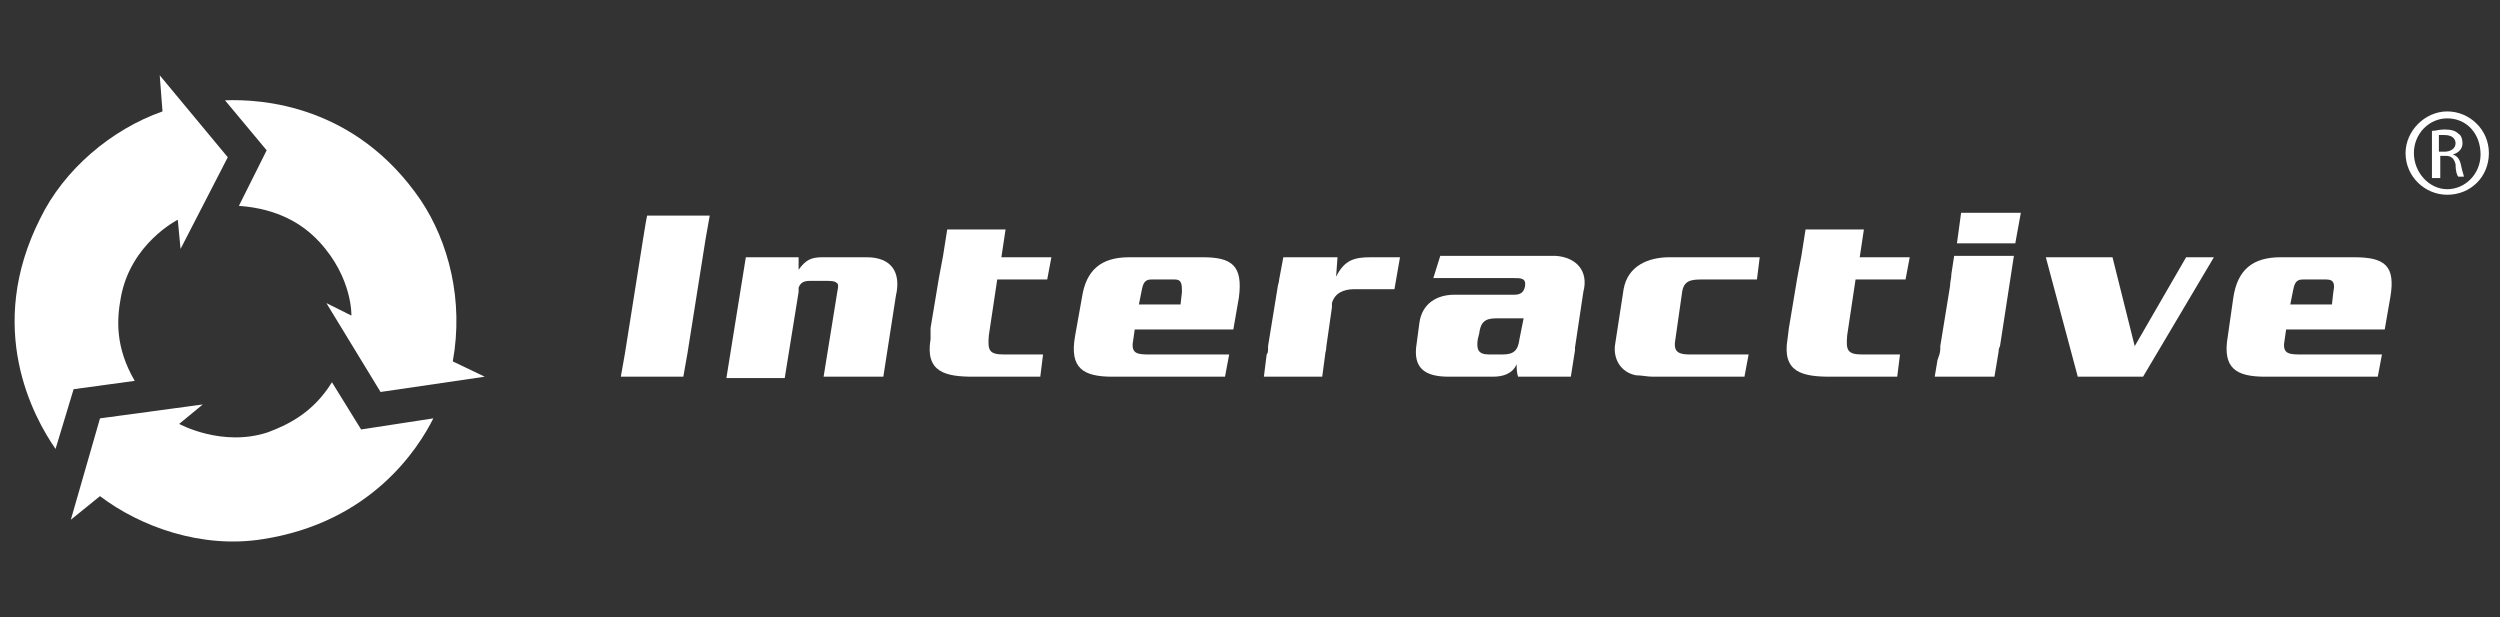
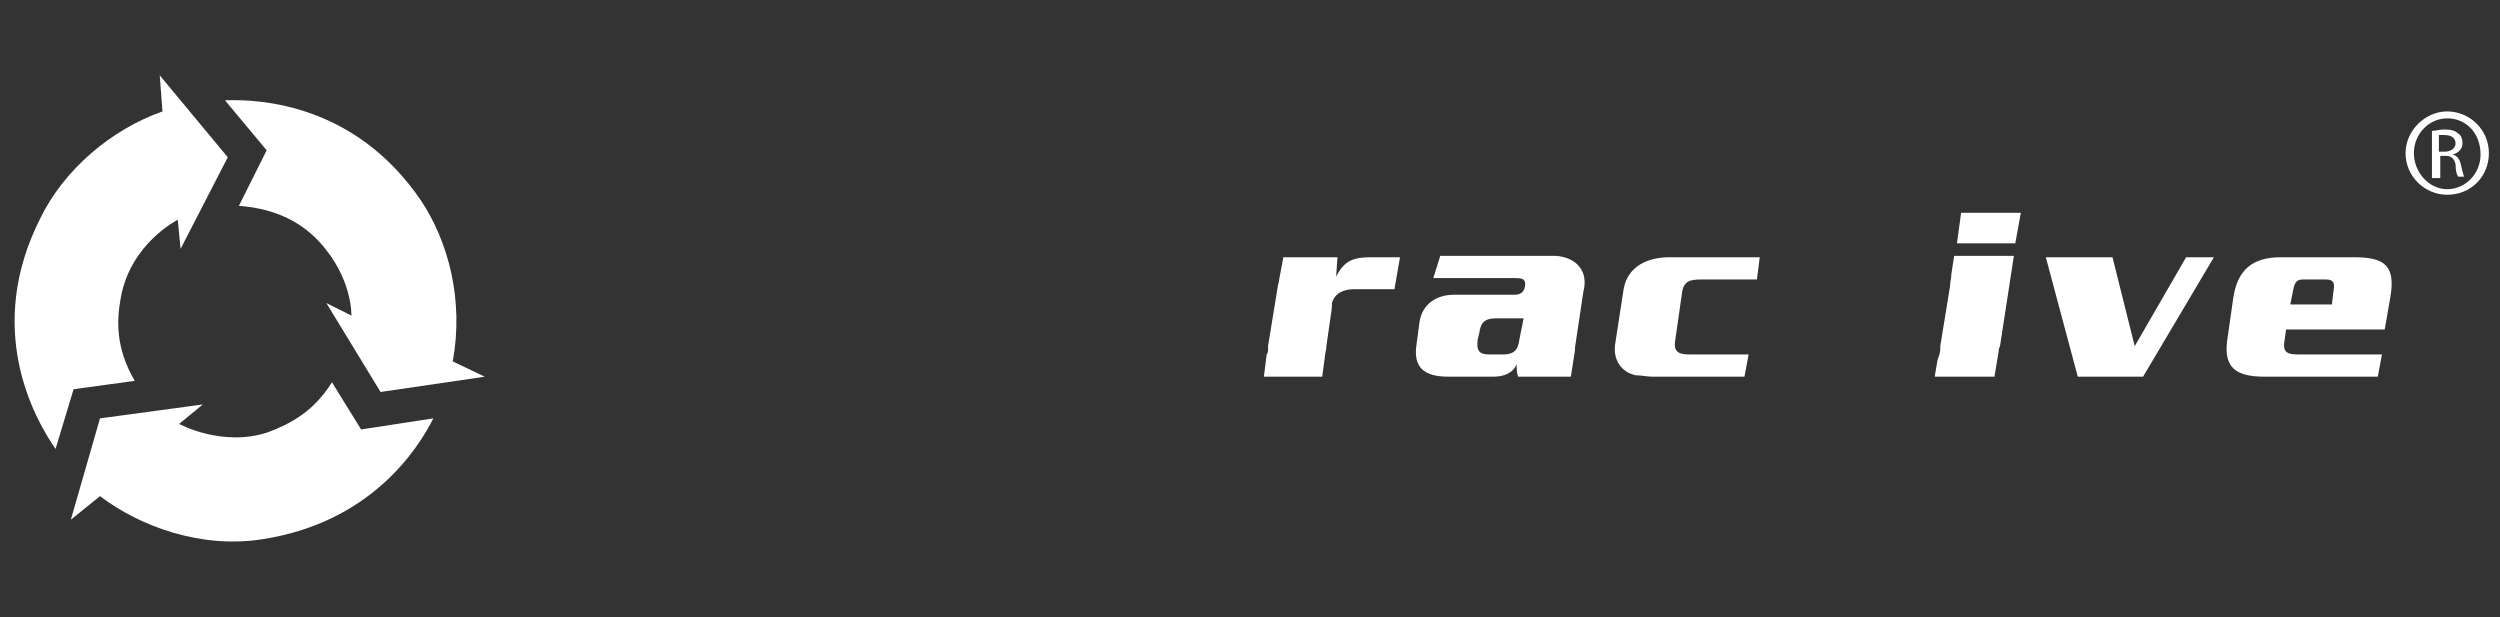
<svg xmlns="http://www.w3.org/2000/svg" width="162" height="40" viewBox="0 0 162 40" fill="none">
  <rect x="0" y="0" width="162" height="40" fill="#333333" stroke="none" />
-   <path d="M65.34 22.97H65.07C64.08 22.97 63.99 22.7 64.08 21.71L64.62 18.11H67.86L68.13 16.67H64.89L65.16 14.87H61.38L61.11 16.58L60.84 18.02L60.3 21.26V21.98C59.94 24.14 61.29 24.41 63.09 24.41H67.41L67.59 22.97H65.34Z" fill="white" />
-   <path d="M77.94 16.67H73.17C71.37 16.67 70.38 17.48 70.11 19.28L69.66 21.8C69.3 23.87 70.2 24.41 72.09 24.41H79.38L79.65 22.97H77.4H74.43C73.62 22.97 73.26 22.88 73.44 21.98L73.53 21.35H79.92L80.28 19.28C80.55 17.21 79.83 16.67 77.94 16.67ZM76.59 18.92L76.5 19.73H73.8L73.98 18.83C74.07 18.38 74.16 18.11 74.61 18.11H76.14C76.59 18.11 76.59 18.47 76.59 18.92Z" fill="white" />
  <path d="M100.8 16.579H100.44H93.33L92.88 18.019H94.32H94.41H98.1C98.55 18.019 98.91 18.019 98.82 18.559C98.73 19.009 98.46 19.099 98.1 19.099H97.83H94.23C93.15 19.099 92.16 19.639 91.98 20.899L91.8 22.249C91.53 23.869 92.34 24.409 93.87 24.409H96.75C97.38 24.409 98.01 24.229 98.28 23.599C98.28 23.869 98.28 24.139 98.37 24.409H101.79L102.06 22.699C102.06 22.609 102.06 22.519 102.06 22.519L102.6 18.919C102.96 17.569 102.15 16.669 100.8 16.579ZM98.46 21.979C98.37 22.699 98.1 22.969 97.38 22.969H96.48C95.76 22.969 95.67 22.609 95.76 21.979L95.85 21.619C95.94 20.899 96.21 20.629 96.93 20.629H98.73L98.46 21.979Z" fill="white" />
  <path d="M152.55 16.67H147.78C145.98 16.67 144.99 17.48 144.72 19.28L144.36 21.8C144 23.87 144.9 24.41 146.79 24.41H154.08L154.35 22.97H152.01H149.04C148.23 22.97 147.87 22.88 148.05 21.98L148.14 21.35H154.53L154.89 19.28C155.25 17.21 154.53 16.67 152.55 16.67ZM151.2 18.92L151.11 19.73H148.41L148.59 18.83C148.68 18.38 148.77 18.11 149.22 18.11H150.75C151.29 18.11 151.29 18.47 151.2 18.92Z" fill="white" />
  <path d="M88.74 18.74H90.36L90.72 16.67H88.83C87.75 16.67 87.12 16.85 86.58 17.93L86.67 16.67H83.16L82.89 18.11C82.89 18.29 82.8 18.47 82.8 18.56L82.17 22.43V22.61C82.17 22.7 82.17 22.88 82.08 22.97L81.9 24.41H85.68L85.86 23.06C85.86 22.88 85.95 22.7 85.95 22.43L86.31 19.91V19.82V19.64C86.49 19.01 87.03 18.74 87.75 18.74H88.38H88.74Z" fill="white" />
-   <path d="M56.16 16.67H53.28C52.56 16.67 52.2 16.85 51.75 17.48V16.67H48.33L47.07 24.5H50.85L51.75 18.92C51.75 18.83 51.75 18.74 51.75 18.74V18.65C51.84 18.38 52.02 18.2 52.47 18.2H53.64C54.09 18.2 54.18 18.29 54.27 18.38C54.36 18.47 54.27 18.83 54.27 18.83L53.37 24.41H57.24L58.05 19.19C58.41 17.66 57.78 16.67 56.16 16.67Z" fill="white" />
-   <path d="M41.67 15.5L40.5 22.88C40.41 23.42 40.23 24.41 40.23 24.41H44.28C44.28 24.41 44.46 23.42 44.55 22.88L45.72 15.5C45.81 14.96 45.99 13.97 45.99 13.97H41.94C41.94 13.88 41.76 14.87 41.67 15.5Z" fill="white" />
  <path d="M111.69 22.97H109.53C108.9 22.97 108.45 22.88 108.54 22.16L108.99 19.01C109.08 18.2 109.53 18.11 110.25 18.11H111.42H113.85L114.03 16.67H108.18C106.83 16.67 105.48 17.21 105.21 18.74L104.67 22.25C104.49 23.24 105.03 24.14 106.02 24.32C106.38 24.32 106.74 24.41 107.1 24.41H113.04L113.31 22.97H111.69Z" fill="white" />
  <path d="M126.45 17.749C126.45 18.019 126.36 18.289 126.36 18.559L125.73 22.429V22.609C125.73 22.879 125.64 23.059 125.55 23.329L125.37 24.409H129.24L129.51 22.789C129.51 22.699 129.51 22.609 129.6 22.429L130.5 16.579H126.63L126.45 17.749Z" fill="white" />
  <path d="M126.81 15.77H130.59L130.95 13.79H127.08L126.81 15.77Z" fill="white" />
  <path d="M141.66 16.67L138.33 22.43L136.89 16.67H132.57L134.64 24.41H138.87L143.46 16.67H141.66Z" fill="white" />
-   <path d="M120.96 22.97H120.69C119.7 22.97 119.61 22.7 119.7 21.71L120.24 18.11H123.48L123.75 16.67H120.51L120.78 14.87H117L116.73 16.58L116.46 18.02L115.92 21.26L115.83 21.98C115.47 24.14 116.82 24.41 118.62 24.41H122.94L123.12 22.97H120.96Z" fill="white" />
  <path d="M14.76 10.19L11.7 16.13L11.52 14.24C11.52 14.24 8.46 15.77 7.83 19.28C7.56 20.72 7.47 22.52 8.73 24.68L4.77 25.22L3.6 29.09C2.16 27.02 -0.99 21.26 2.61 14.15C4.14 11 7.2 8.39 10.53 7.22L10.35 4.88L14.76 10.19Z" fill="white" />
  <path d="M28.08 27.11C27.09 29.09 24.03 33.859 17.01 34.94C13.05 35.569 9.09 34.13 6.48 32.15L4.59 33.679L6.48 27.11L13.14 26.209L11.61 27.47C11.61 27.47 14.4 29 17.37 28.009C18.81 27.47 20.34 26.66 21.51 24.77L23.4 27.829L28.08 27.11Z" fill="white" />
  <path d="M31.41 24.41L24.66 25.4L21.15 19.64L22.77 20.45C22.77 20.45 22.86 18.02 20.7 15.68C19.62 14.51 18 13.52 15.48 13.34L17.28 9.74L14.58 6.5C16.92 6.41 23.04 6.77 27.27 12.98C29.07 15.68 30.06 19.46 29.34 23.42L31.41 24.41Z" fill="white" />
  <path d="M158.58 7.22C160.02 7.22 161.28 8.39 161.28 9.92C161.28 11.45 160.11 12.62 158.58 12.62C157.14 12.62 155.88 11.45 155.88 9.92C155.88 8.48 157.14 7.22 158.58 7.22ZM158.58 7.67C157.41 7.67 156.42 8.66 156.42 9.92C156.42 11.18 157.41 12.26 158.58 12.26C159.75 12.26 160.74 11.27 160.74 10.01C160.74 8.66 159.84 7.67 158.58 7.67ZM158.04 11.54H157.59V8.48C157.86 8.48 158.04 8.39 158.4 8.39C158.85 8.39 159.12 8.48 159.3 8.66C159.48 8.75 159.57 9.02 159.57 9.29C159.57 9.65 159.3 9.92 158.94 10.01C159.21 10.1 159.39 10.28 159.48 10.73C159.57 11.18 159.66 11.36 159.66 11.45H159.3C159.21 11.36 159.12 11.09 159.12 10.64C159.03 10.28 158.85 10.1 158.49 10.1H158.13V11.54H158.04ZM158.04 9.83H158.4C158.76 9.83 159.12 9.65 159.12 9.29C159.12 9.02 158.94 8.75 158.4 8.75C158.22 8.75 158.13 8.75 158.04 8.75V9.83Z" fill="white" />
</svg>